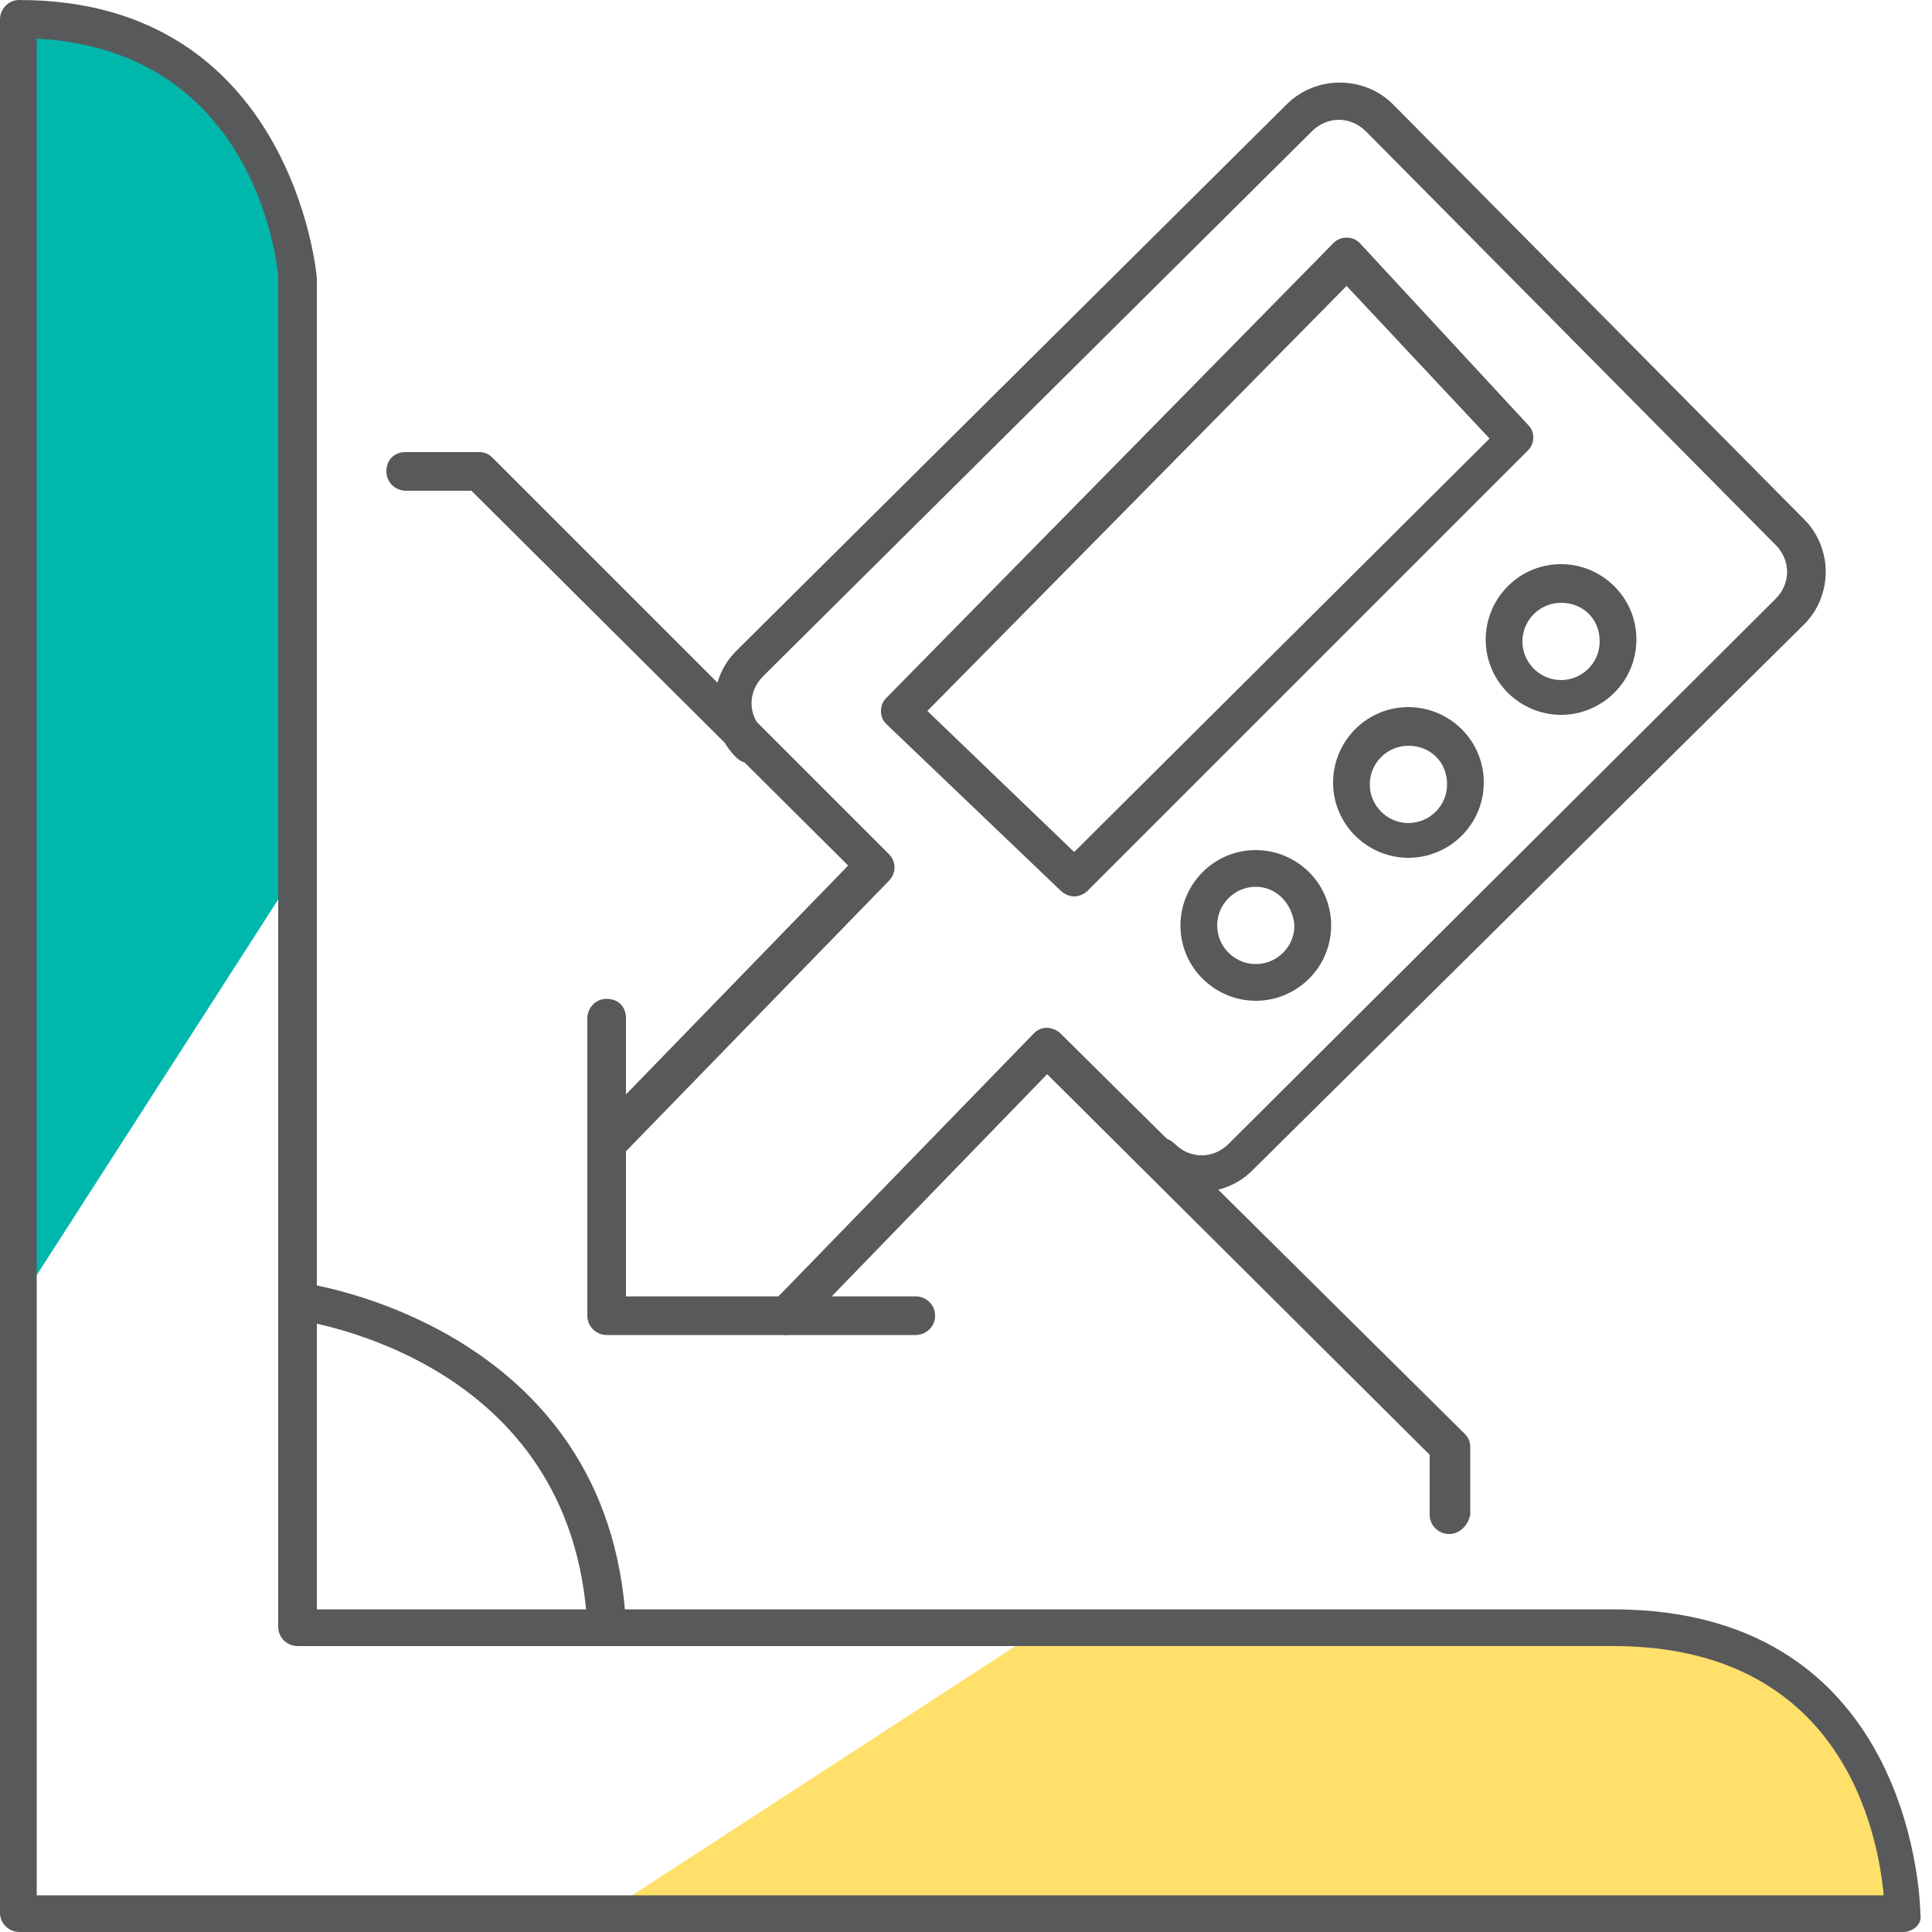
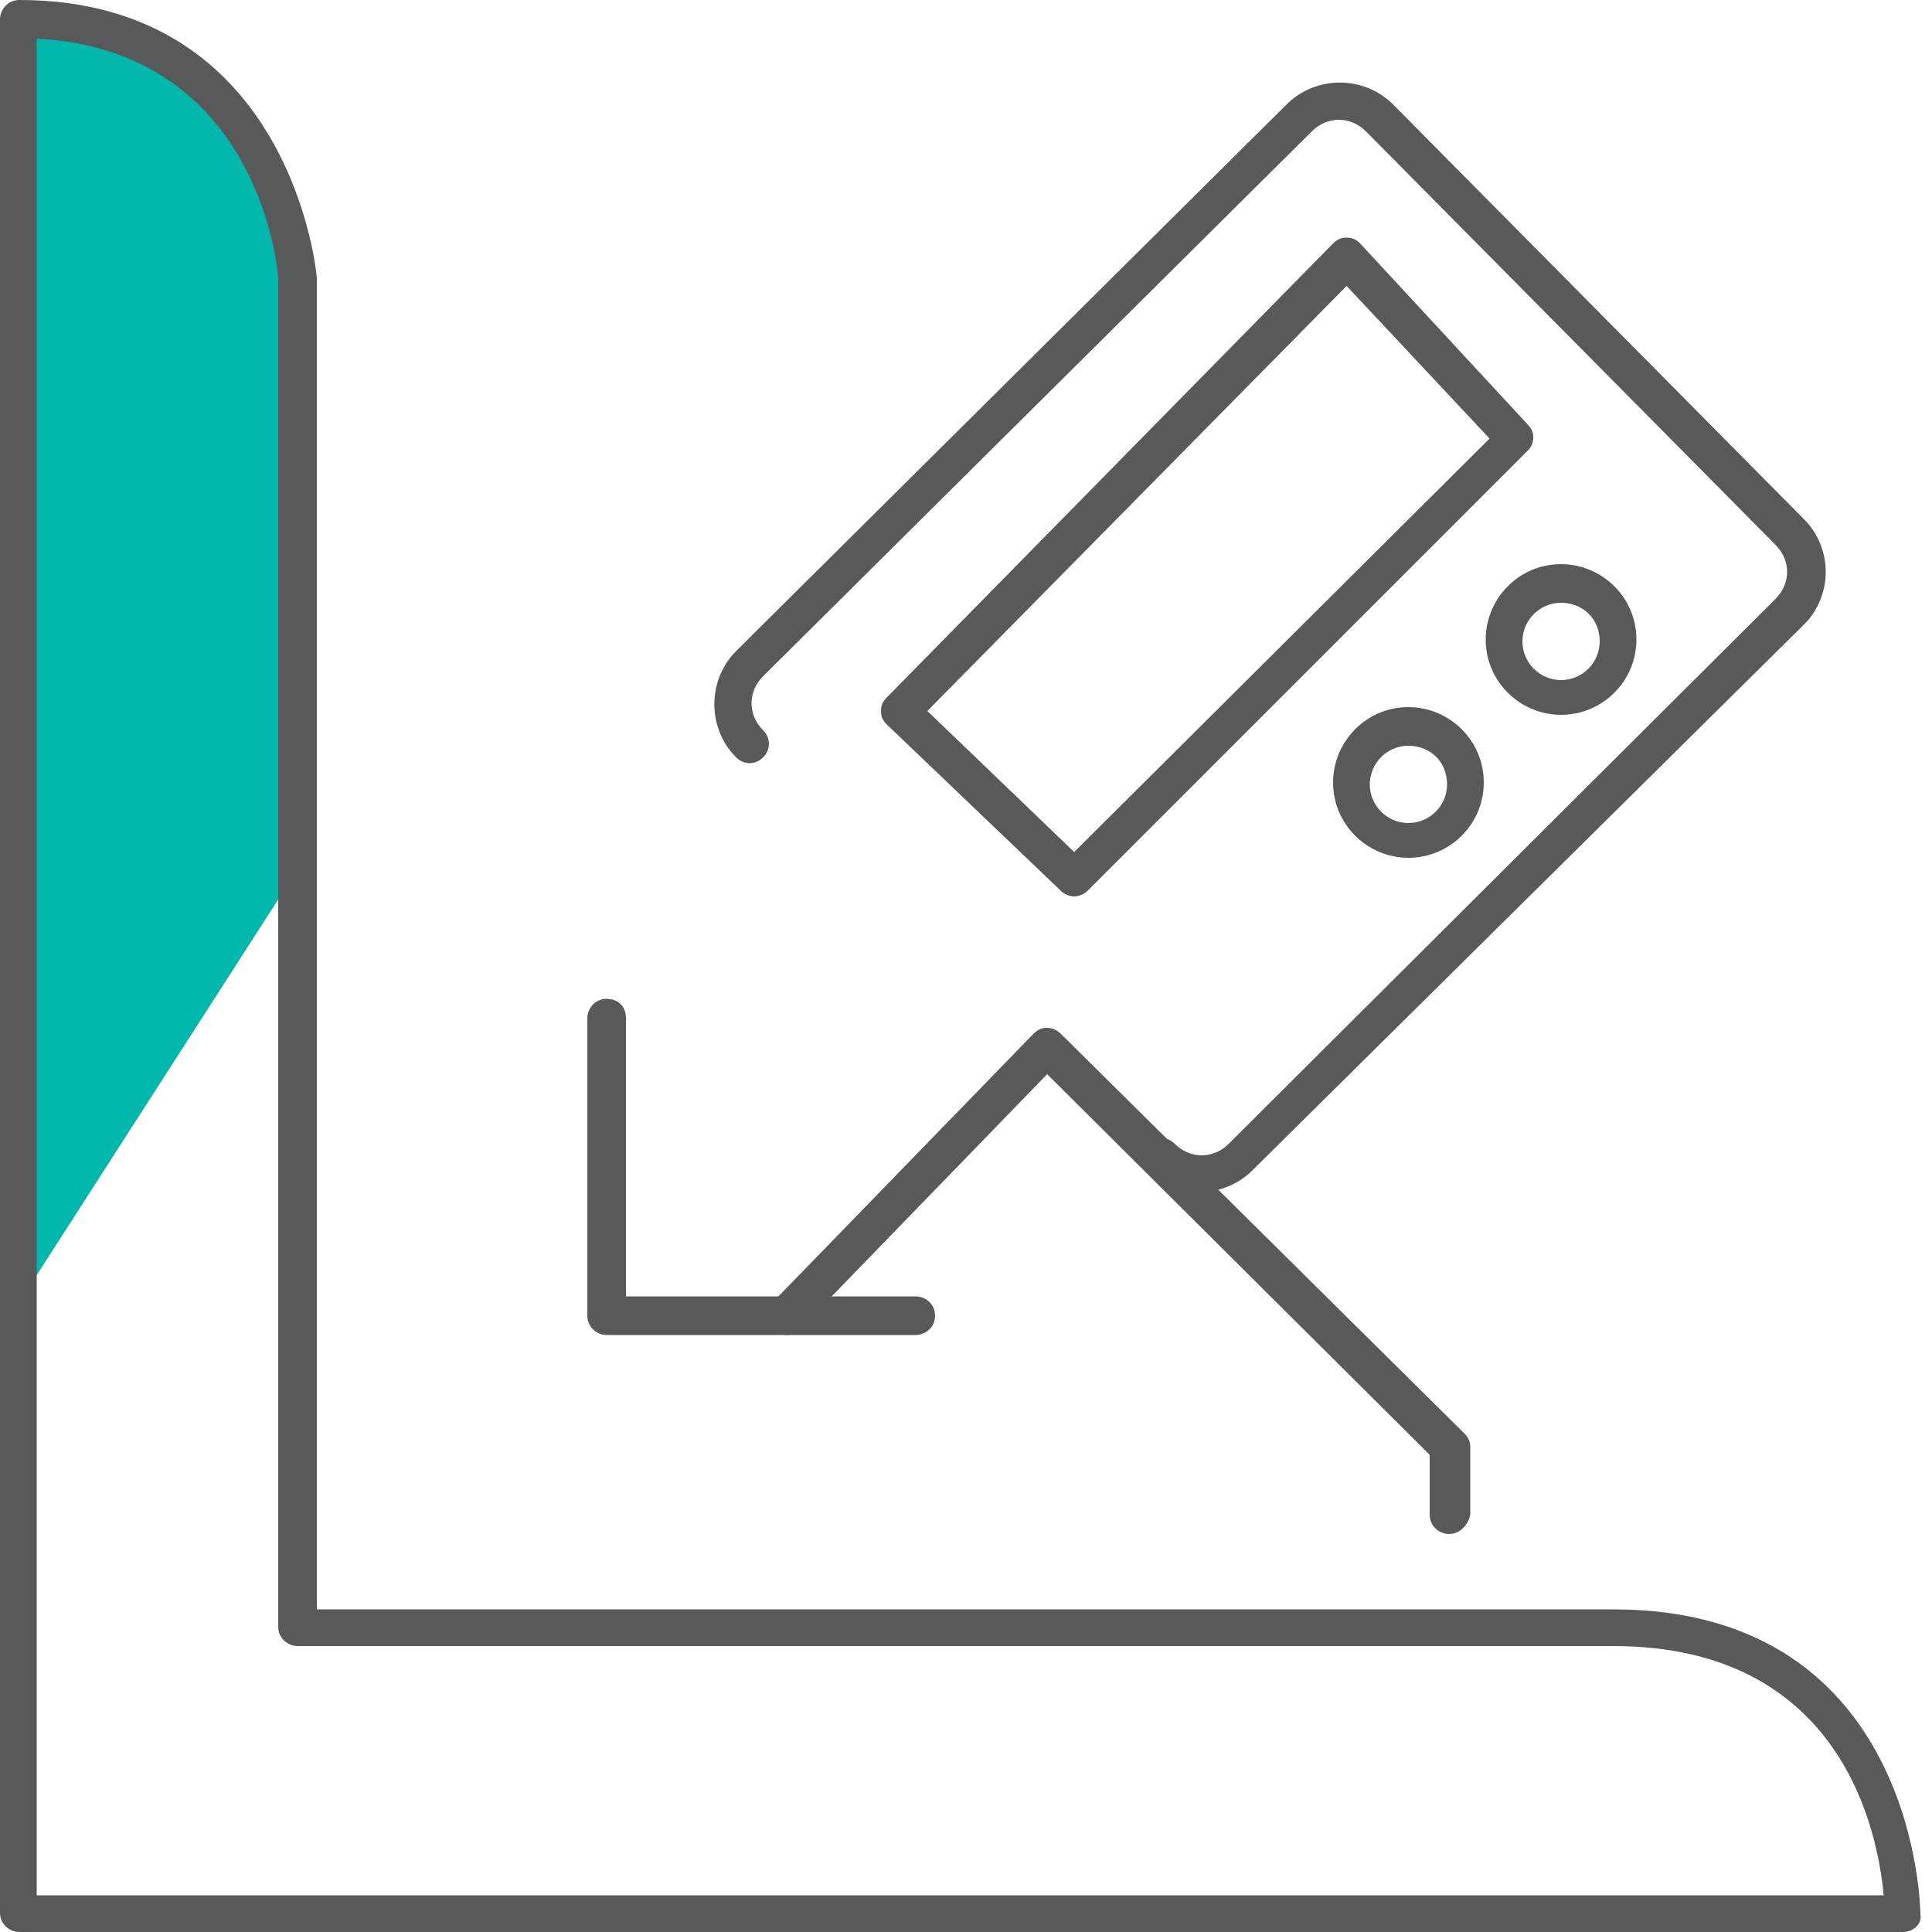
<svg xmlns="http://www.w3.org/2000/svg" version="1.1" id="Layer_1" x="0px" y="0px" width="100px" height="100px" viewBox="0 0 100 100" style="enable-background:new 0 0 100 100;" xml:space="preserve">
  <style type="text/css">
	.st0{fill:#00B7AC;}
	.st1{fill:#FFE06A;}
	.st2{fill:#58595B;}
</style>
  <g>
    <g>
      <path class="st0" d="M1,67.4L15.4,45V14.4c0,0-0.6-12.9-14.5-13.5V67.4z" />
    </g>
    <g>
-       <path class="st1" d="M31.8,98.7l22.3-14.5h30.5c0,0,12.9,0.6,13.4,14.5H31.8z" />
-     </g>
+       </g>
    <g>
      <g>
        <path class="st2" d="M98.5,100H1c-0.5,0-1-0.4-1-1V1c0-0.5,0.4-1,1-1c14.1,0,15.4,14.2,15.4,14.4l0,68.9h67.1     c15.8,0,15.9,15.7,15.9,15.8C99.5,99.6,99,100,98.5,100z M1.9,98.1h95.6c-0.3-3.2-2.1-12.9-14-12.9H15.4c-0.5,0-1-0.4-1-1V14.4     C14.4,14,13.4,2.6,1.9,2V98.1z" />
      </g>
      <g>
-         <path class="st2" d="M31.4,85.1c-0.5,0-0.9-0.4-1-0.9c-0.7-13.9-14.6-15.8-15.1-15.9c-0.5-0.1-0.9-0.6-0.8-1.1     c0.1-0.5,0.5-0.9,1.1-0.8c0.2,0,16,2.2,16.8,17.7C32.4,84.7,32,85.1,31.4,85.1C31.5,85.1,31.4,85.1,31.4,85.1z" />
-       </g>
+         </g>
      <g>
-         <path class="st2" d="M31.4,60.1c-0.2,0-0.5-0.1-0.7-0.3c-0.4-0.4-0.4-1,0-1.4l13.2-13.6L24.4,25.4H21c-0.5,0-1-0.4-1-1s0.4-1,1-1     h3.8c0.3,0,0.5,0.1,0.7,0.3l20.5,20.5c0.4,0.4,0.4,1,0,1.4L32.1,59.9C31.9,60,31.7,60.1,31.4,60.1z" />
-       </g>
+         </g>
      <g>
        <path class="st2" d="M75,79.4c-0.5,0-1-0.4-1-1v-3.1L54.2,55.6L41.4,68.8c-0.4,0.4-1,0.4-1.4,0c-0.4-0.4-0.4-1,0-1.4l13.5-13.9     c0.2-0.2,0.4-0.3,0.7-0.3c0.2,0,0.5,0.1,0.7,0.3l20.9,20.7c0.2,0.2,0.3,0.4,0.3,0.7v3.5C76,78.9,75.6,79.4,75,79.4z" />
      </g>
      <g>
        <path class="st2" d="M47.4,69.1H31.4c-0.5,0-1-0.4-1-1V52.7c0-0.5,0.4-1,1-1s1,0.4,1,1v14.4h15c0.5,0,1,0.4,1,1     S47.9,69.1,47.4,69.1z" />
      </g>
      <g>
        <path class="st2" d="M62.1,61.7C62.1,61.7,62.1,61.7,62.1,61.7c-1.1,0-2-0.4-2.7-1.1c-0.4-0.4-0.4-1,0-1.4c0.4-0.4,1-0.4,1.4,0     c0.4,0.4,0.9,0.6,1.4,0.6c0.5,0,1-0.2,1.4-0.6L91.9,31c0.8-0.8,0.8-2,0-2.8L70.7,6.8c-0.8-0.8-2-0.8-2.8,0L39.5,35     c-0.8,0.8-0.8,2,0,2.8c0.4,0.4,0.4,1,0,1.4c-0.4,0.4-1,0.4-1.4,0c-1.5-1.5-1.5-4,0-5.5L66.6,5.4c1.5-1.5,4-1.5,5.5,0l21.3,21.5     c0.7,0.7,1.1,1.7,1.1,2.7c0,1-0.4,2-1.1,2.7L64.8,60.6C64.1,61.3,63.1,61.7,62.1,61.7z" />
      </g>
      <g>
        <path class="st2" d="M55.6,46.4c-0.2,0-0.5-0.1-0.7-0.3l-9-8.6c-0.2-0.2-0.3-0.4-0.3-0.7s0.1-0.5,0.3-0.7l23.1-23.5     c0.2-0.2,0.4-0.3,0.7-0.3c0.3,0,0.5,0.1,0.7,0.3l8.7,9.4c0.4,0.4,0.3,1,0,1.3L56.3,46.1C56.1,46.3,55.8,46.4,55.6,46.4z M48,36.8     l7.6,7.3l21.5-21.4l-7.4-7.9L48,36.8z" />
      </g>
      <g>
-         <path class="st2" d="M65,51.8c-2.1,0-3.9-1.7-3.9-3.9c0-2.1,1.7-3.9,3.9-3.9c2.1,0,3.9,1.7,3.9,3.9C68.9,50.1,67.1,51.8,65,51.8z      M65,45.9c-1.1,0-2,0.9-2,2c0,1.1,0.9,2,2,2c1.1,0,2-0.9,2-2C66.9,46.8,66.1,45.9,65,45.9z" />
-       </g>
+         </g>
      <g>
        <path class="st2" d="M72.9,44.4c-2.1,0-3.9-1.7-3.9-3.9c0-2.1,1.7-3.9,3.9-3.9c2.1,0,3.9,1.7,3.9,3.9     C76.8,42.7,75,44.4,72.9,44.4z M72.9,38.6c-1.1,0-2,0.9-2,2c0,1.1,0.9,2,2,2c1.1,0,2-0.9,2-2C74.9,39.4,74,38.6,72.9,38.6z" />
      </g>
      <g>
        <path class="st2" d="M80.8,37c-2.1,0-3.9-1.7-3.9-3.9c0-2.1,1.7-3.9,3.9-3.9c2.1,0,3.9,1.7,3.9,3.9C84.7,35.3,82.9,37,80.8,37z      M80.8,31.2c-1.1,0-2,0.9-2,2c0,1.1,0.9,2,2,2c1.1,0,2-0.9,2-2C82.8,32,81.9,31.2,80.8,31.2z" />
      </g>
    </g>
  </g>
</svg>